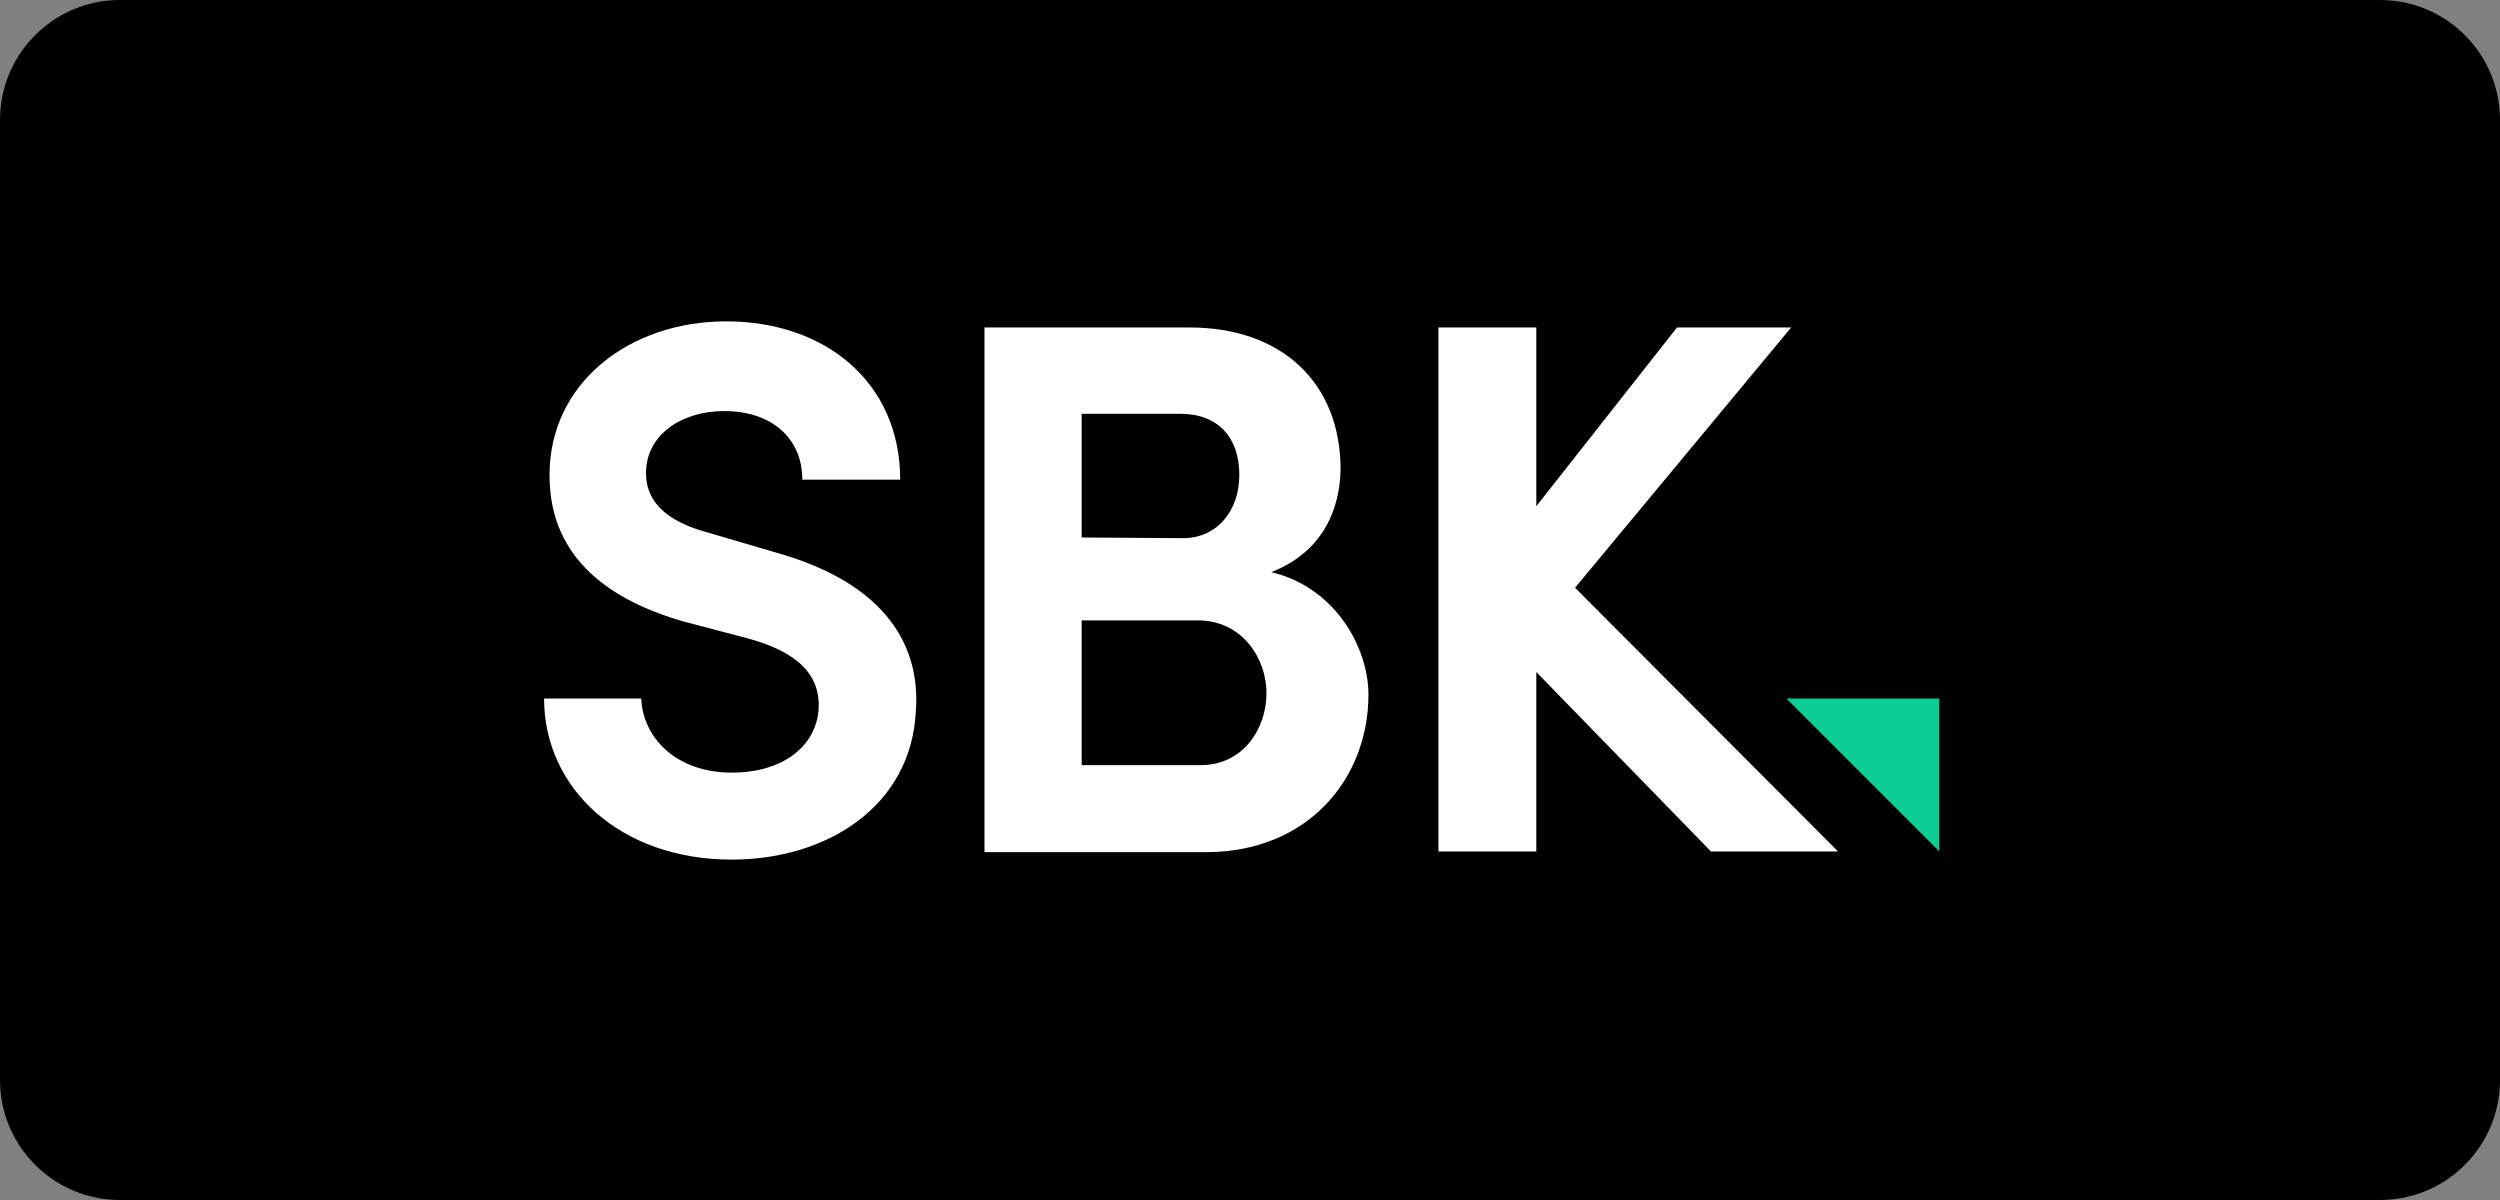
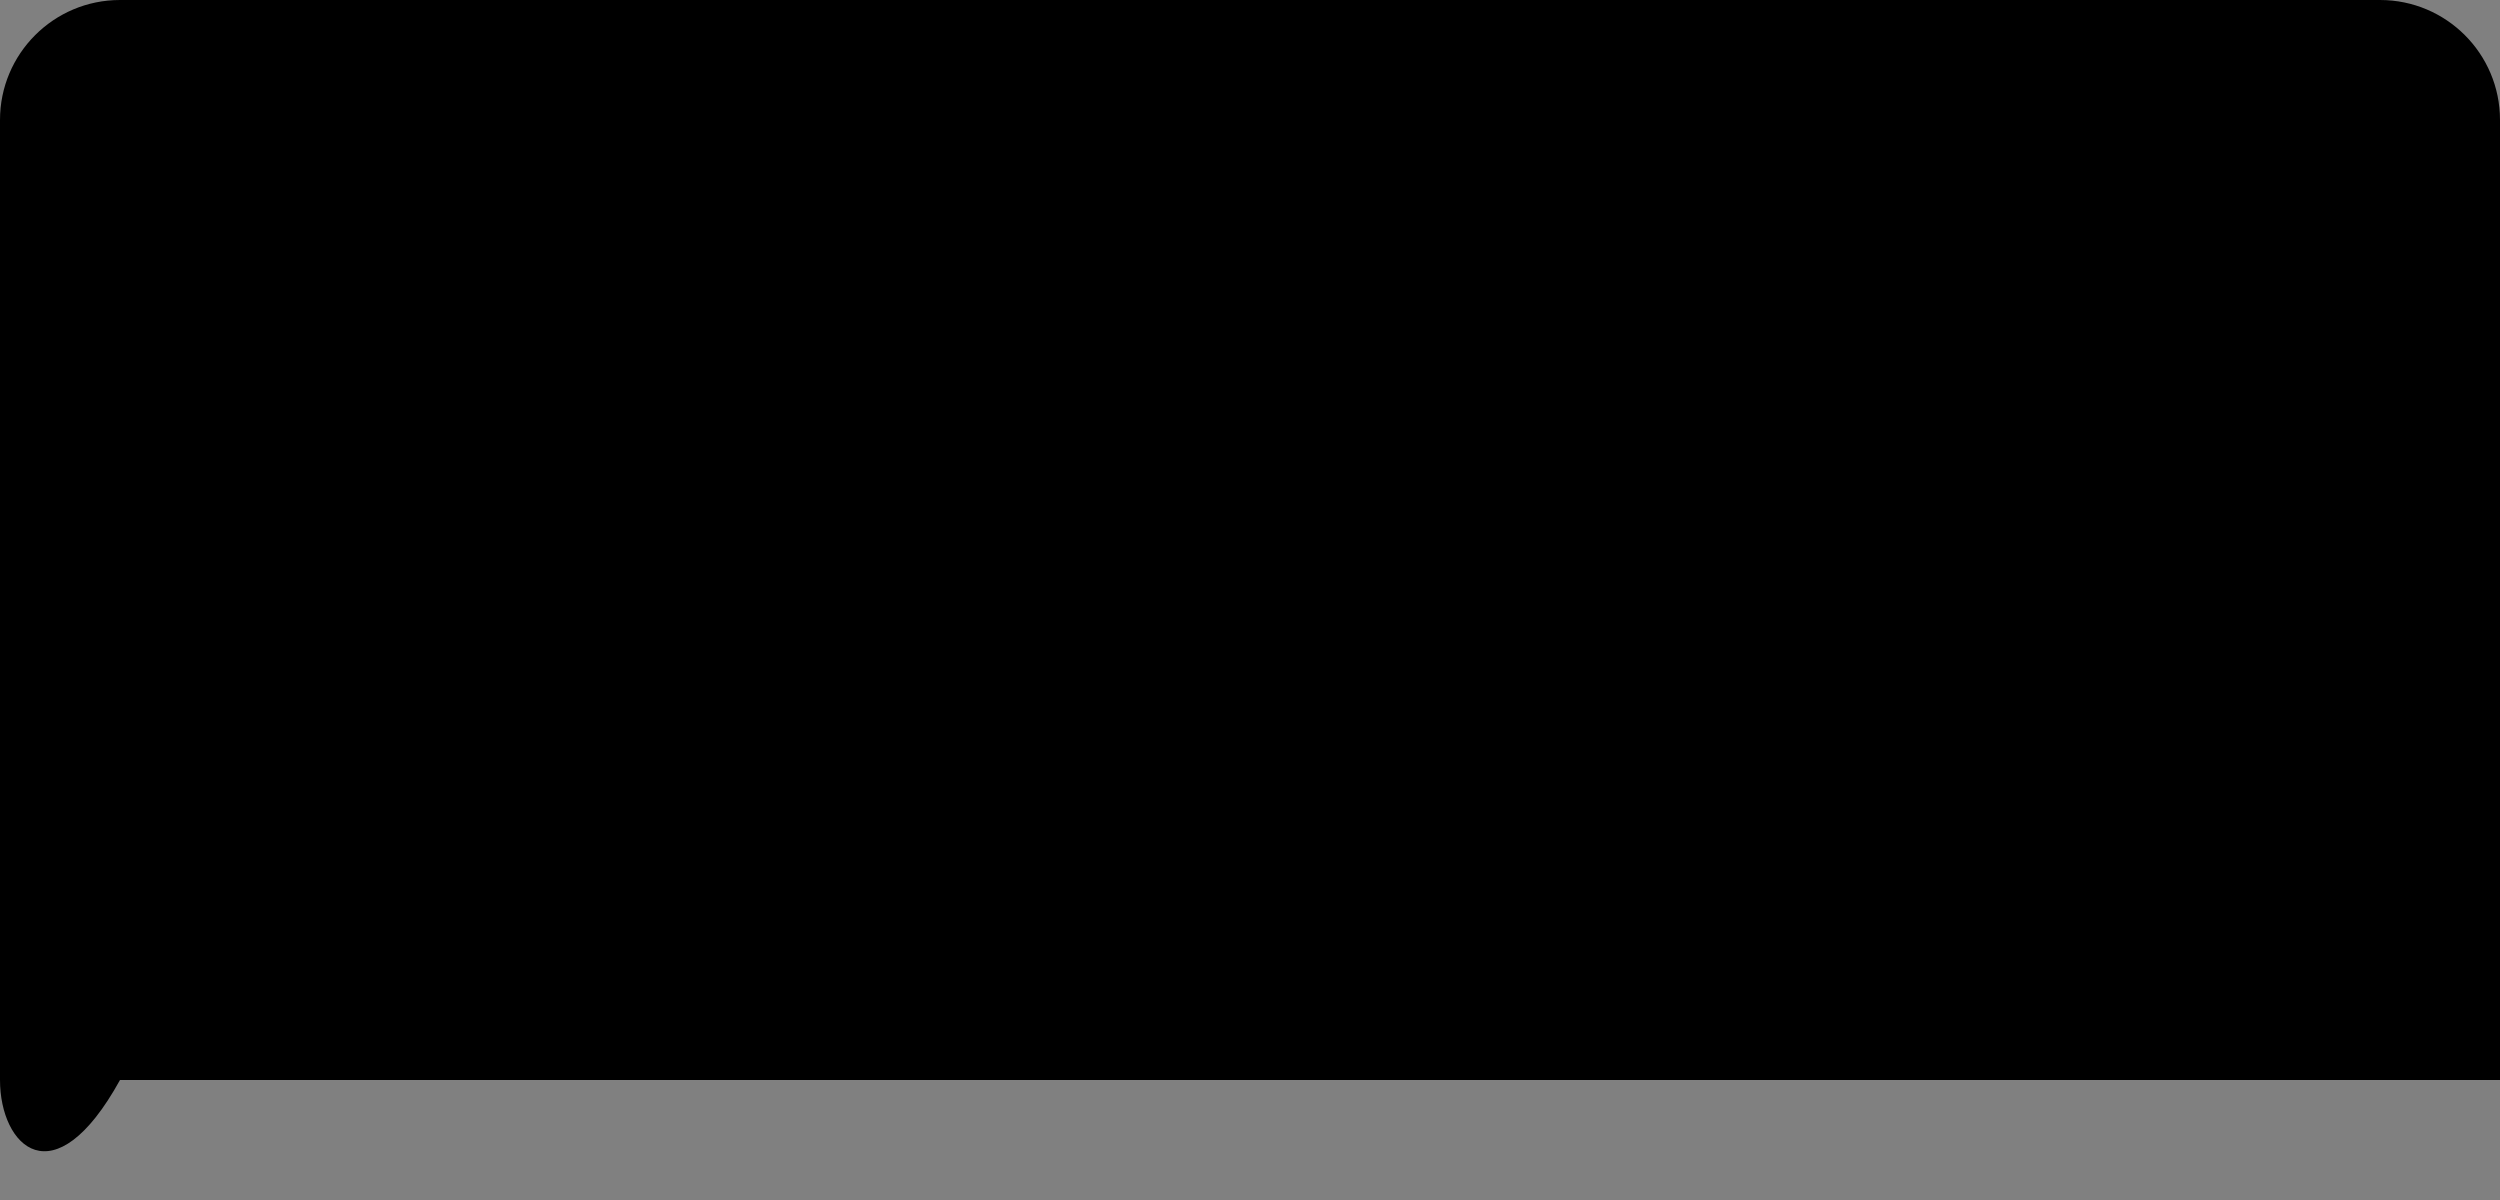
<svg xmlns="http://www.w3.org/2000/svg" width="125" height="60" viewBox="0 0 125 60" fill="none">
  <rect x="0" y="0" width="125" height="60" fill="#808080" stroke="none" />
-   <path d="M0 6C0 2.686 2.686 0 6 0H119C122.314 0 125 2.686 125 6V54C125 57.314 122.314 60 119 60H6C2.686 60 0 57.314 0 54V6Z" fill="black" />
-   <path d="M32.063 34.927C32.131 36.83 33.762 38.631 36.583 38.631C39.199 38.631 40.796 37.272 40.932 35.471C41.034 33.738 39.879 32.582 37.33 31.903L34.102 31.053C28.393 29.388 27.476 26.092 27.476 23.747C27.476 19.16 31.452 16.068 36.311 16.068C41.238 16.068 45.01 19.092 45.01 23.985H40.117C40.117 21.947 38.622 20.553 36.209 20.553C34.034 20.553 32.301 21.777 32.301 23.645C32.301 24.495 32.607 25.888 35.427 26.636L38.656 27.587C44.5 29.184 46.029 32.48 45.791 35.573C45.554 40.296 41.374 42.98 36.583 42.98C31.01 42.98 27.204 39.413 27.204 34.927C27.204 34.927 32.063 34.927 32.063 34.927ZM63.563 28.607C66.826 29.388 68.422 32.447 68.422 34.723C68.422 38.971 65.364 42.607 60.301 42.607H49.224V16.374H59.486C64.073 16.374 67.029 19.126 67.029 23.476C66.995 25.413 66.18 27.587 63.563 28.607ZM59.146 26.908C60.879 26.908 61.966 25.515 61.966 23.747C61.966 21.878 60.913 20.689 59.01 20.689H54.083V26.874L59.146 26.908ZM54.083 30.985V38.257H60.029C62.17 38.257 63.325 36.422 63.325 34.655C63.325 32.956 62.136 31.019 59.893 31.019H54.083V30.985ZM91.903 42.573H85.549L76.816 33.602V42.573H71.922V16.374H76.816V25.311L83.85 16.374H89.558L78.753 29.388L91.903 42.573Z" fill="white" />
-   <path d="M96.966 42.573V34.927H89.32L96.966 42.573Z" fill="#0CCD93" />
+   <path d="M0 6C0 2.686 2.686 0 6 0H119C122.314 0 125 2.686 125 6V54H6C2.686 60 0 57.314 0 54V6Z" fill="black" />
</svg>